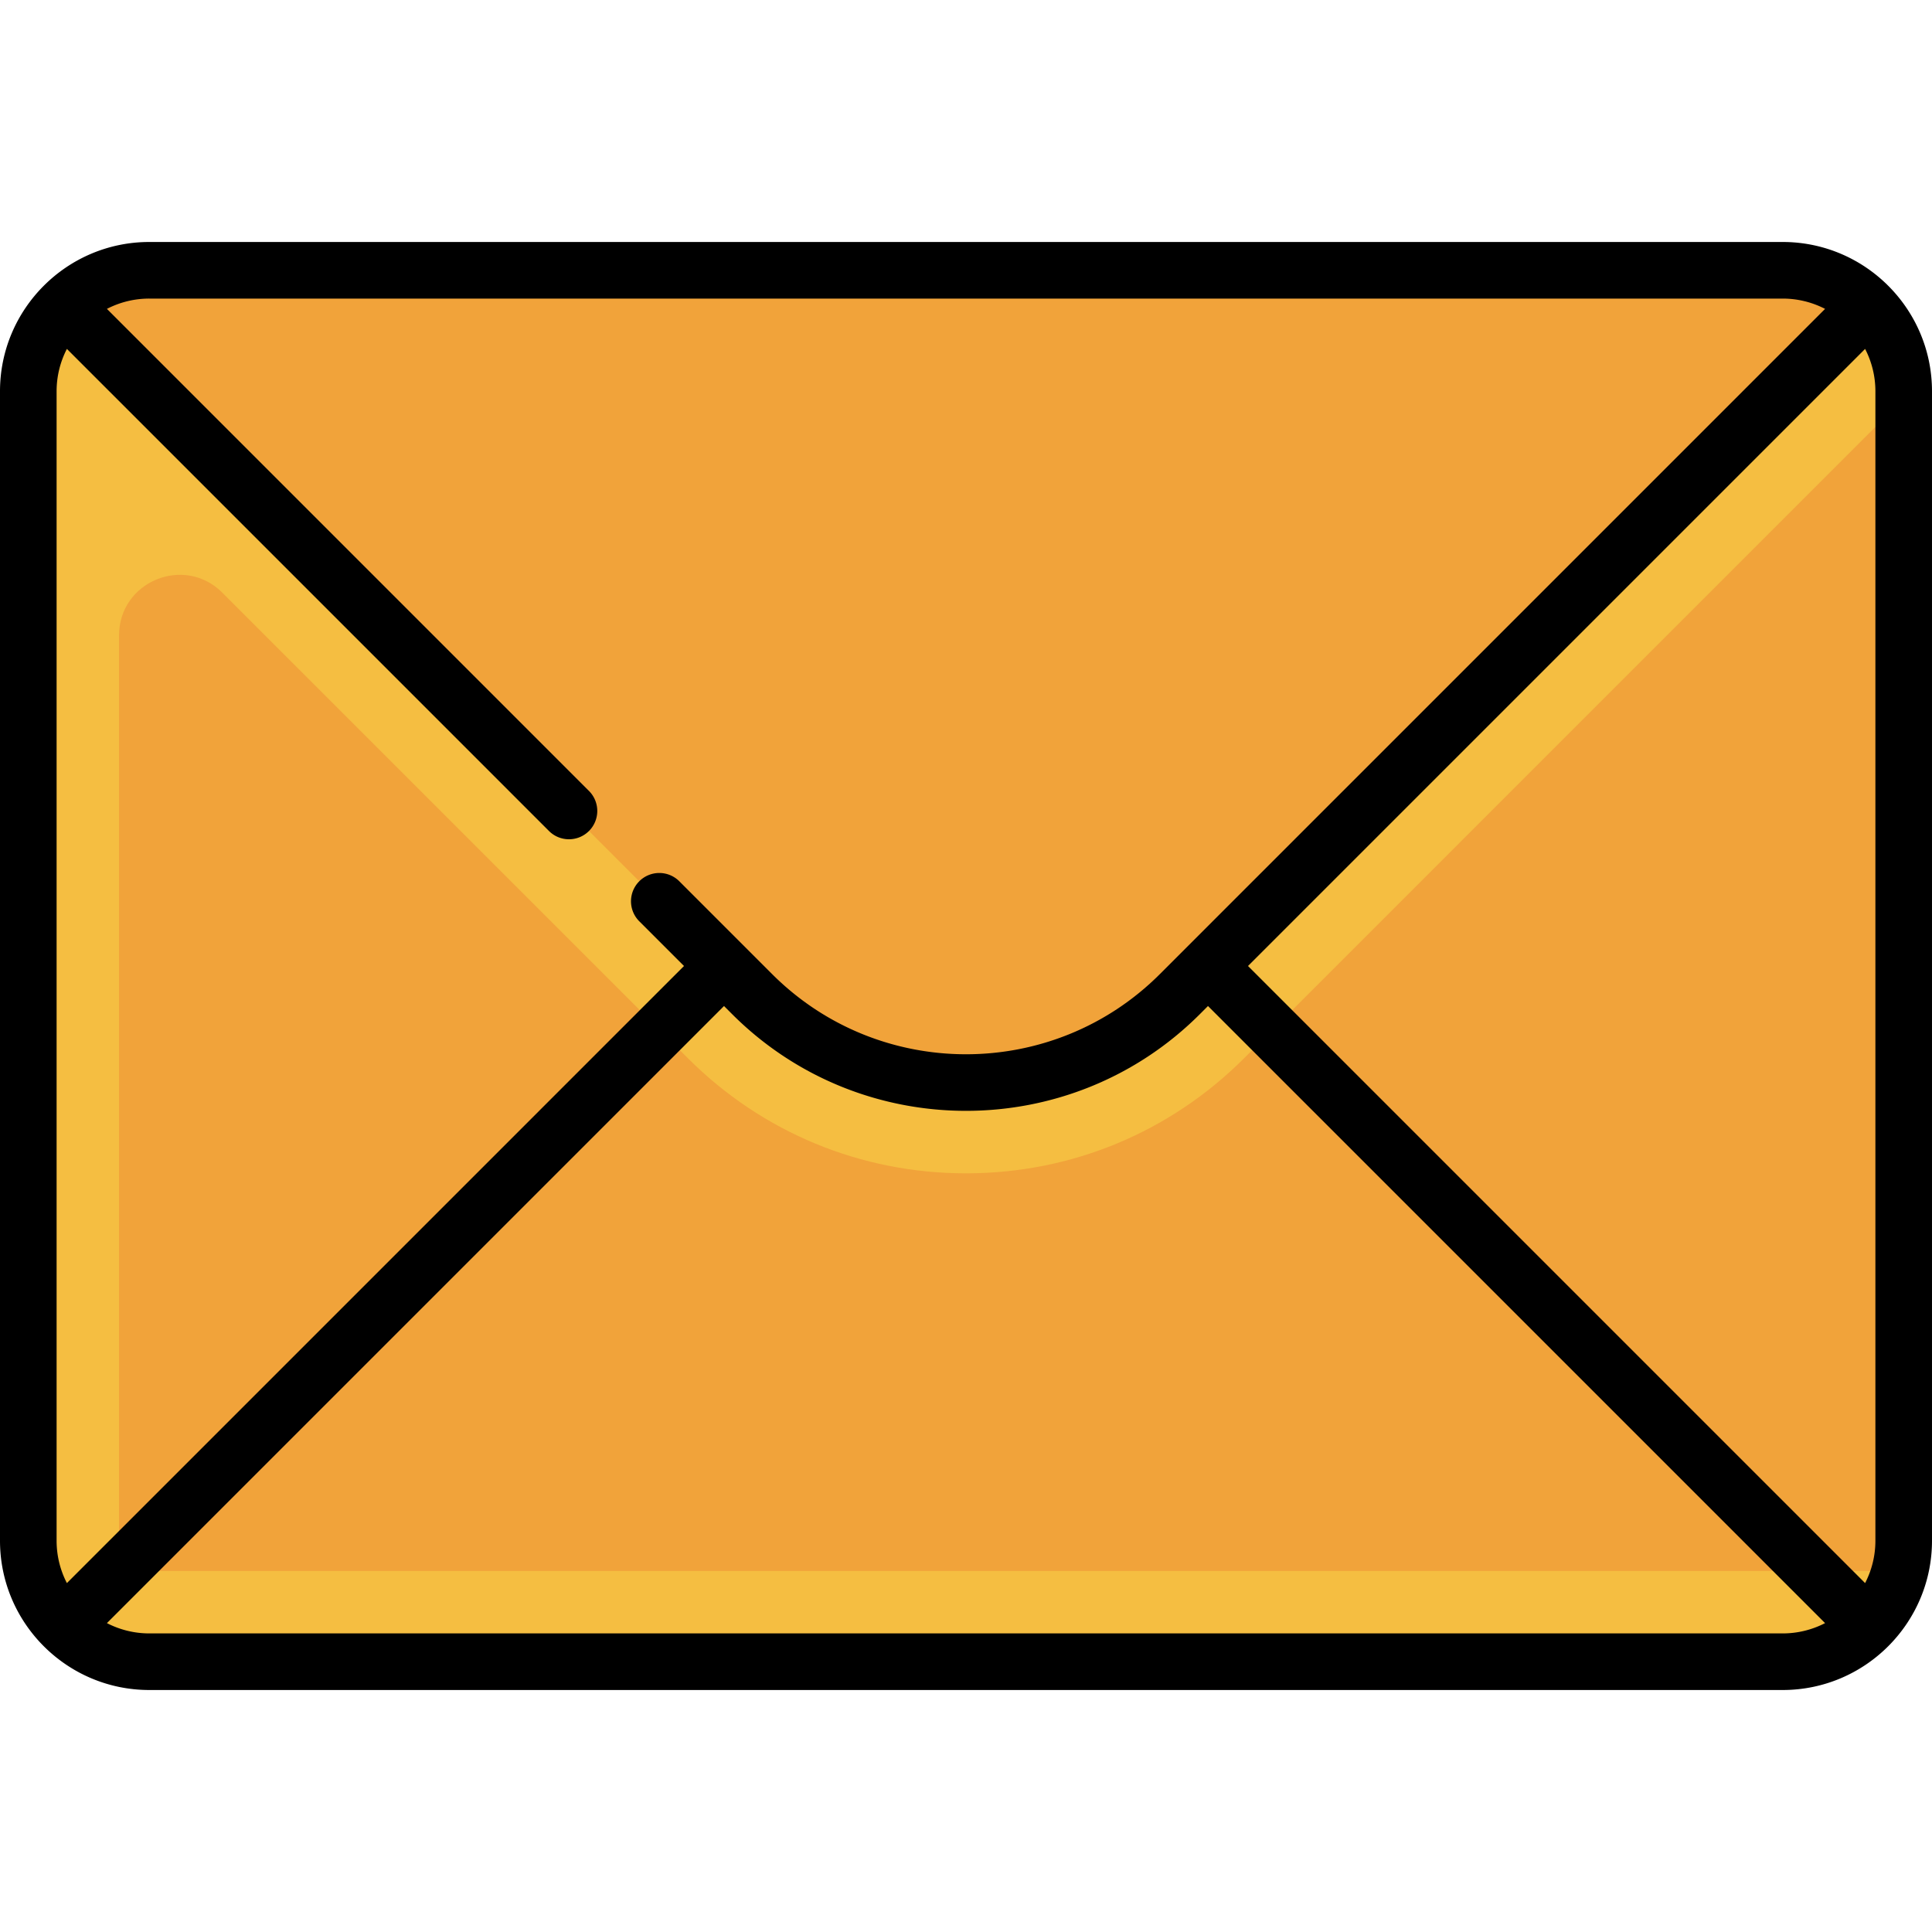
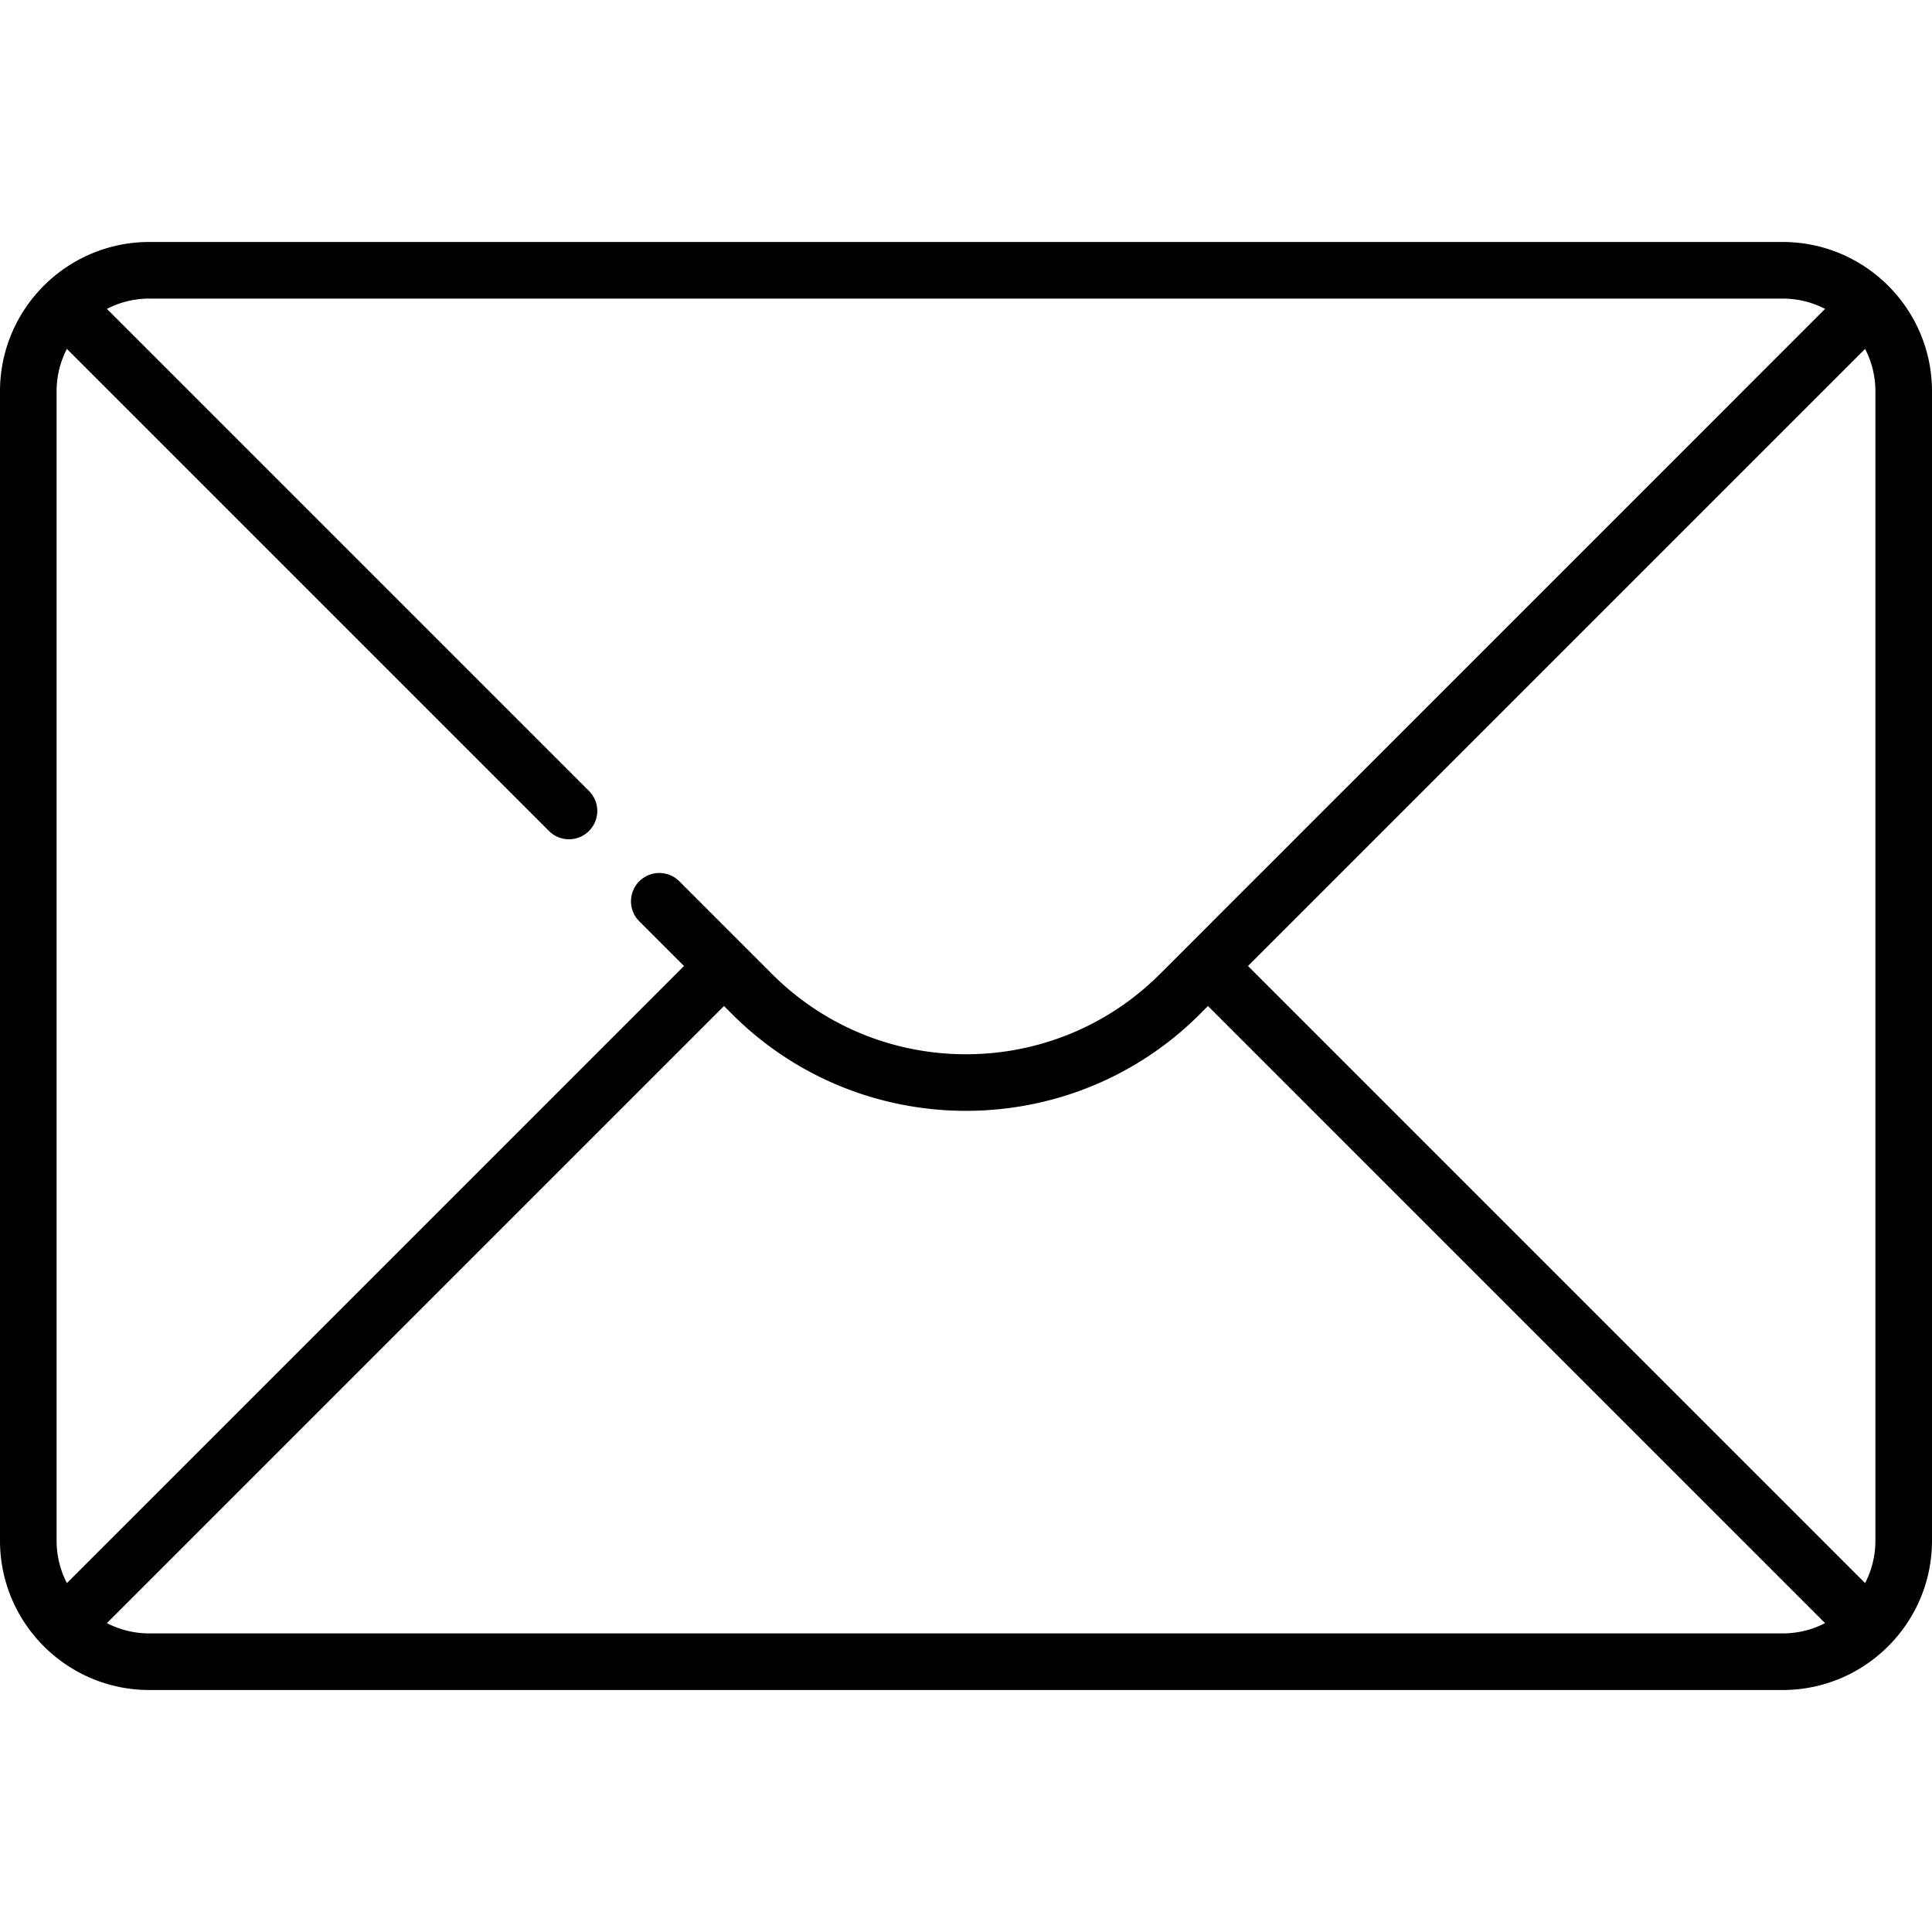
<svg xmlns="http://www.w3.org/2000/svg" xml:space="preserve" width="512" height="512">
-   <path fill="#f1a33a" d="M472.435 440.371H39.565c-17.709 0-32.065-14.356-32.065-32.065V103.694c0-17.709 14.356-32.065 32.065-32.065h432.871c17.709 0 32.065 14.356 32.065 32.065v304.613c-.001 17.708-14.357 32.064-32.066 32.064" />
-   <path fill="#f1a33a" d="m41.51 71.629 174.809 174.813c21.896 21.876 57.483 21.876 79.363 0L470.49 71.629z" />
-   <path fill="#f5be41" d="M495.108 81.02 314.572 261.561c-14.75 14.75-34.27 24.397-55.111 25.264-22.705.945-44.197-7.443-60.147-23.379L16.892 81.02C11.089 86.823 7.5 94.839 7.5 103.694v304.613c0 17.709 14.356 32.065 32.065 32.065h432.871c14.924 0 27.355-10.243 30.931-24.048H31.548v-247.93c0-14.283 17.269-21.436 27.369-11.336l123.391 123.394c19.688 19.67 45.855 30.495 73.697 30.495 27.849 0 54.016-10.829 73.682-30.492L504.5 105.638v-1.944c0-8.855-3.589-16.872-9.392-22.674" />
  <path d="M472.436 64.129H39.564C17.749 64.129 0 81.878 0 103.693v304.613c0 21.815 17.749 39.564 39.564 39.564h432.871c21.816 0 39.564-17.749 39.564-39.564V103.693c.001-21.815-17.748-39.564-39.563-39.564M330.735 256 494.272 92.464A24.4 24.4 0 0 1 497 103.693v304.613c0 4.045-.989 7.861-2.728 11.229zM472.436 79.129a24.4 24.4 0 0 1 11.23 2.729L307.379 258.144c-28.331 28.33-74.428 28.33-102.759 0l-24.597-24.598a7.5 7.5 0 0 0-10.606 0 7.5 7.5 0 0 0 0 10.606L181.265 256 17.728 419.536A24.4 24.4 0 0 1 15 408.307V103.693c0-4.045.989-7.861 2.728-11.229l127.753 127.753c1.464 1.465 3.384 2.197 5.303 2.197s3.839-.732 5.303-2.197a7.5 7.5 0 0 0 0-10.606L28.335 81.857a24.4 24.4 0 0 1 11.23-2.729h432.871zM39.564 432.871a24.4 24.4 0 0 1-11.23-2.729l163.537-163.536 2.143 2.144c17.089 17.089 39.538 25.634 61.986 25.634s44.896-8.544 61.986-25.634l2.143-2.144 163.536 163.536a24.4 24.4 0 0 1-11.23 2.729z" />
</svg>